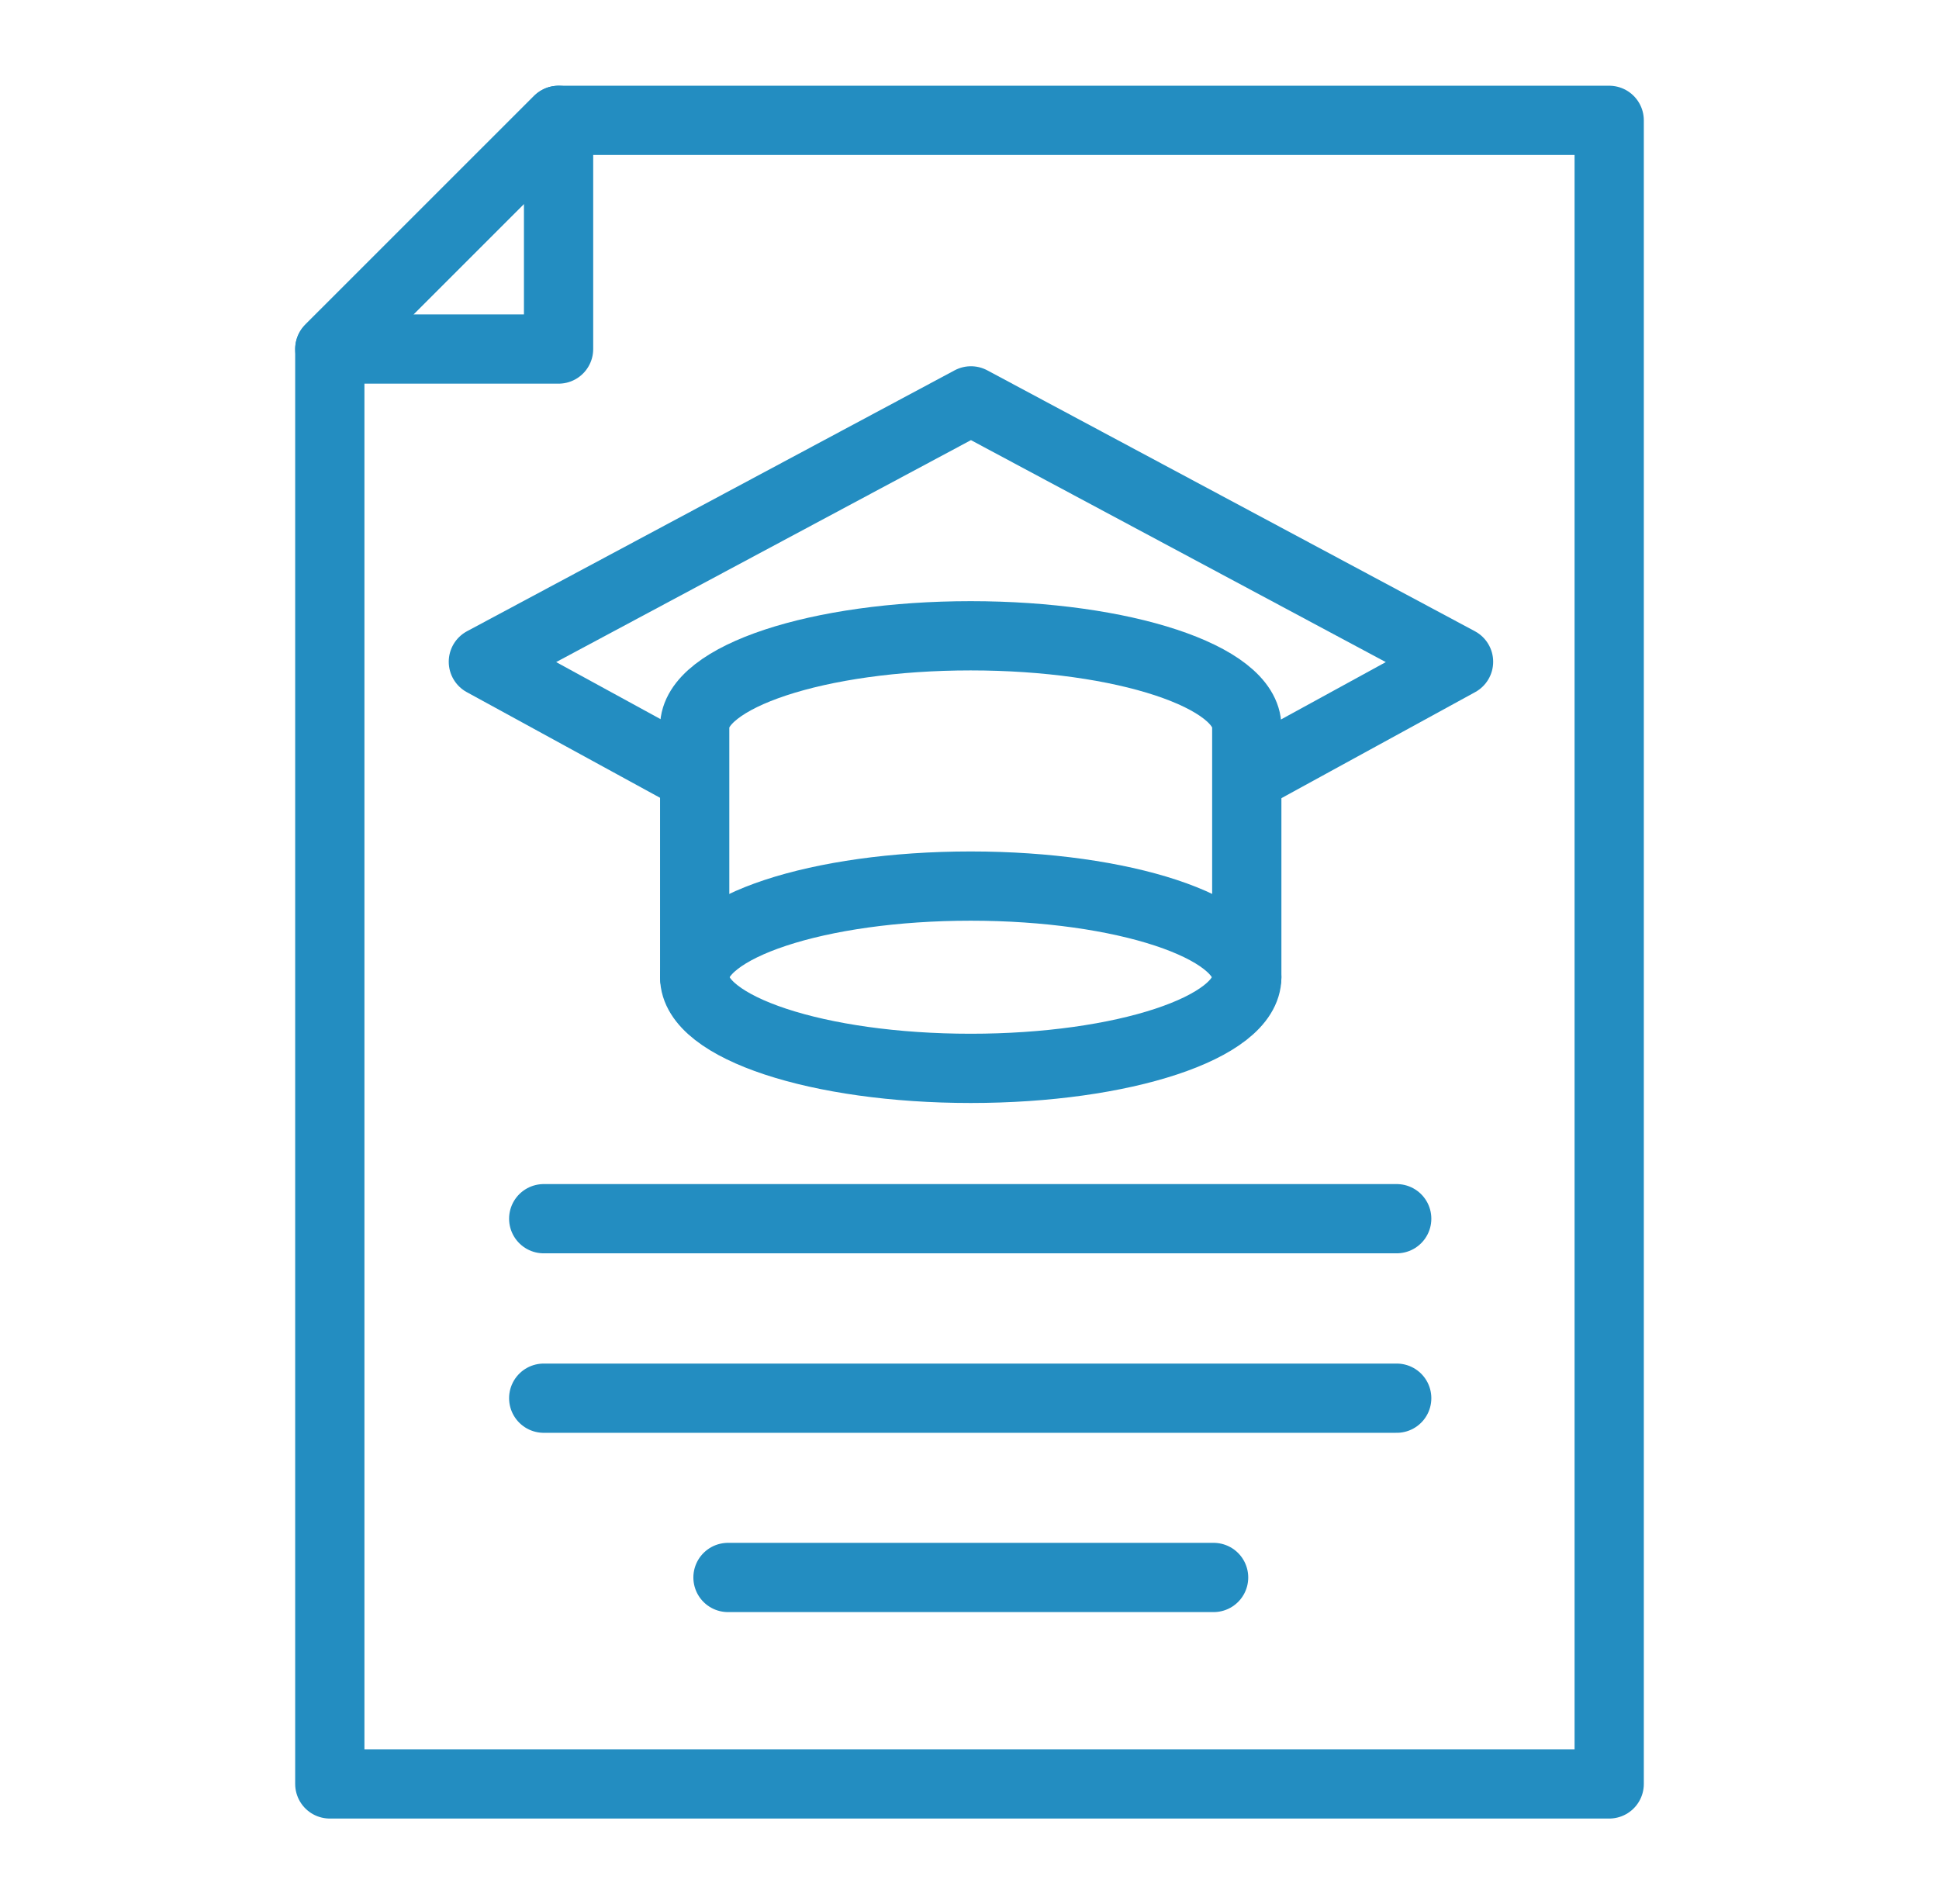
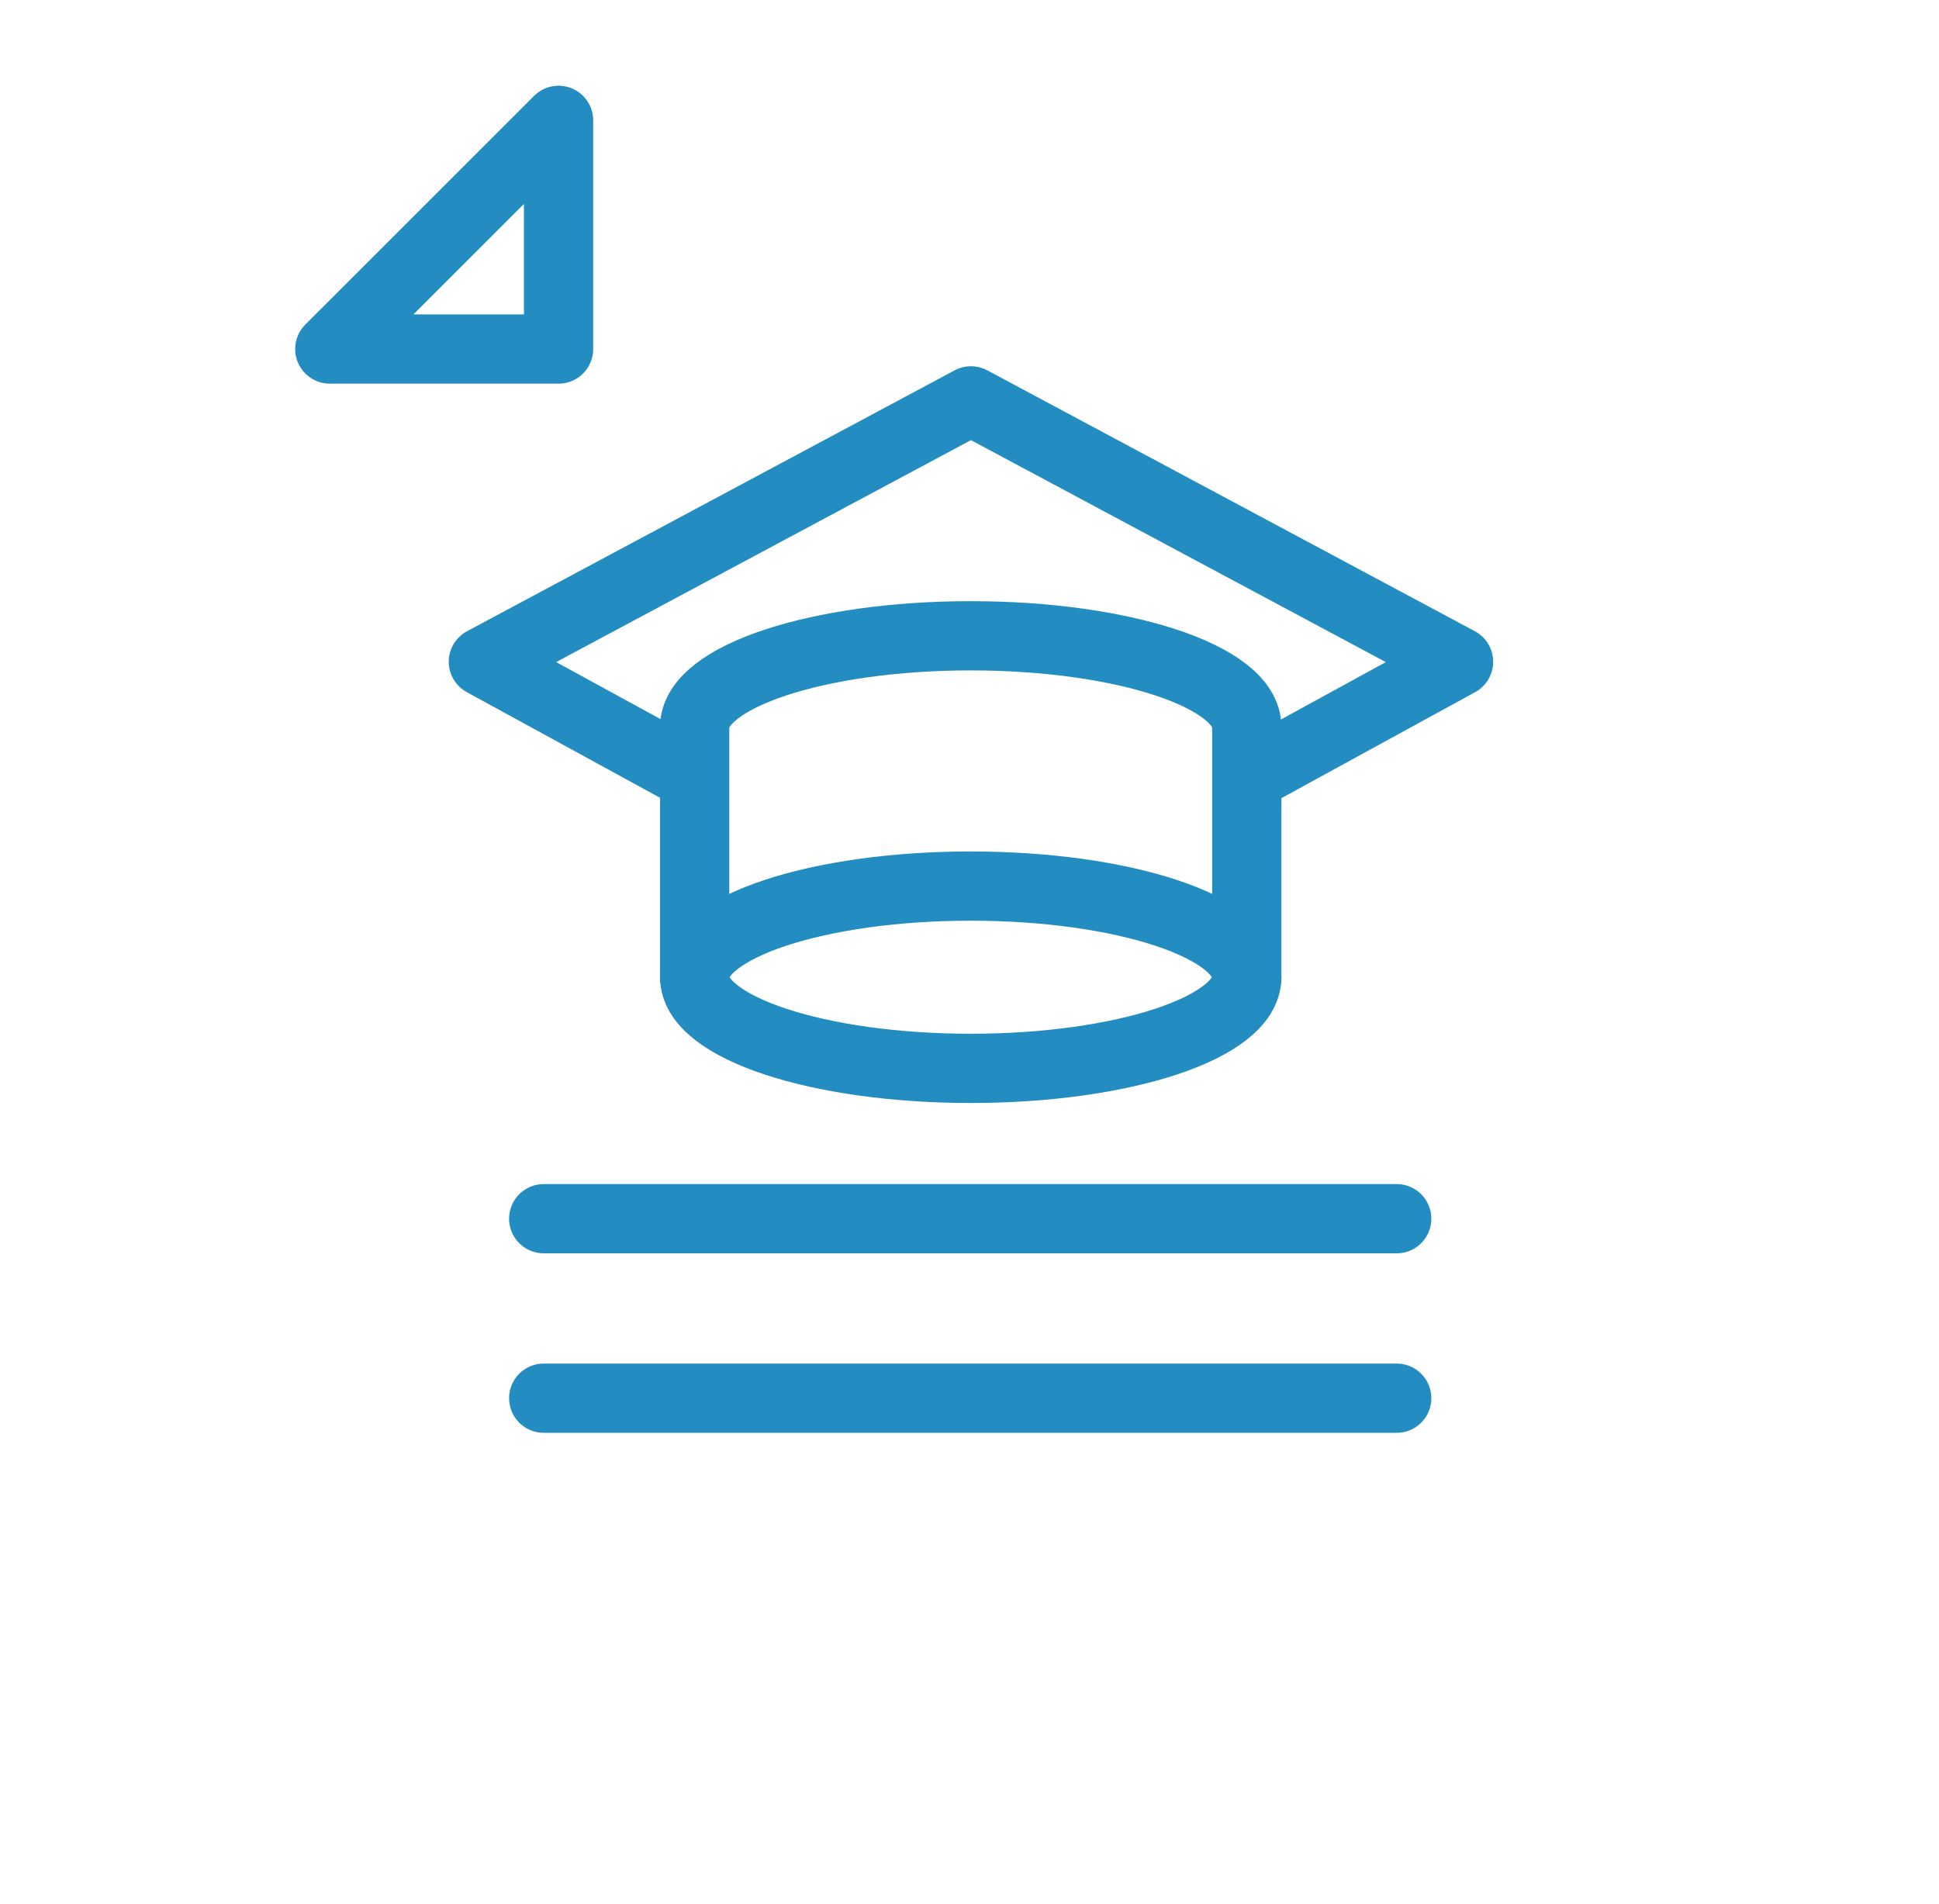
<svg xmlns="http://www.w3.org/2000/svg" width="56" height="55" viewBox="0 0 56 55" fill="none">
  <path d="M19.992 22.41L13.96 19.113L28.042 11.578L42.124 19.113L36.192 22.36" stroke="#238DC1" stroke-width="2" stroke-linecap="round" stroke-linejoin="round" />
  <path d="M36.008 28.229V20.996C36.008 19.541 32.438 18.363 28.035 18.363C23.633 18.363 20.063 19.544 20.063 20.996V28.229" stroke="#238DC1" stroke-width="2" stroke-linecap="round" stroke-linejoin="round" />
  <path d="M36.008 28.224C36.008 29.679 32.438 30.857 28.035 30.857C23.633 30.857 20.063 29.677 20.063 28.224C20.063 26.772 23.633 25.592 28.035 25.592C32.438 25.592 36.008 26.772 36.008 28.224Z" stroke="#238DC1" stroke-width="2" stroke-linecap="round" stroke-linejoin="round" />
-   <path d="M16.132 10.081V3.476L9.525 10.081H16.132Z" stroke="#238DC1" stroke-width="2" stroke-linecap="round" stroke-linejoin="round" />
-   <path d="M16.132 3.476L9.525 10.084V51.524H46.475V3.476H16.132Z" stroke="#238DC1" stroke-width="2" stroke-linecap="round" stroke-linejoin="round" />
+   <path d="M16.132 10.081V3.476L9.525 10.081Z" stroke="#238DC1" stroke-width="2" stroke-linecap="round" stroke-linejoin="round" />
  <path d="M15.703 35.199H40.338" stroke="#238DC1" stroke-width="2" stroke-linecap="round" stroke-linejoin="round" />
  <path d="M15.703 40.383H40.338" stroke="#238DC1" stroke-width="2" stroke-linecap="round" stroke-linejoin="round" />
-   <path d="M21.025 45.561H35.05" stroke="#238DC1" stroke-width="2" stroke-linecap="round" stroke-linejoin="round" />
</svg>